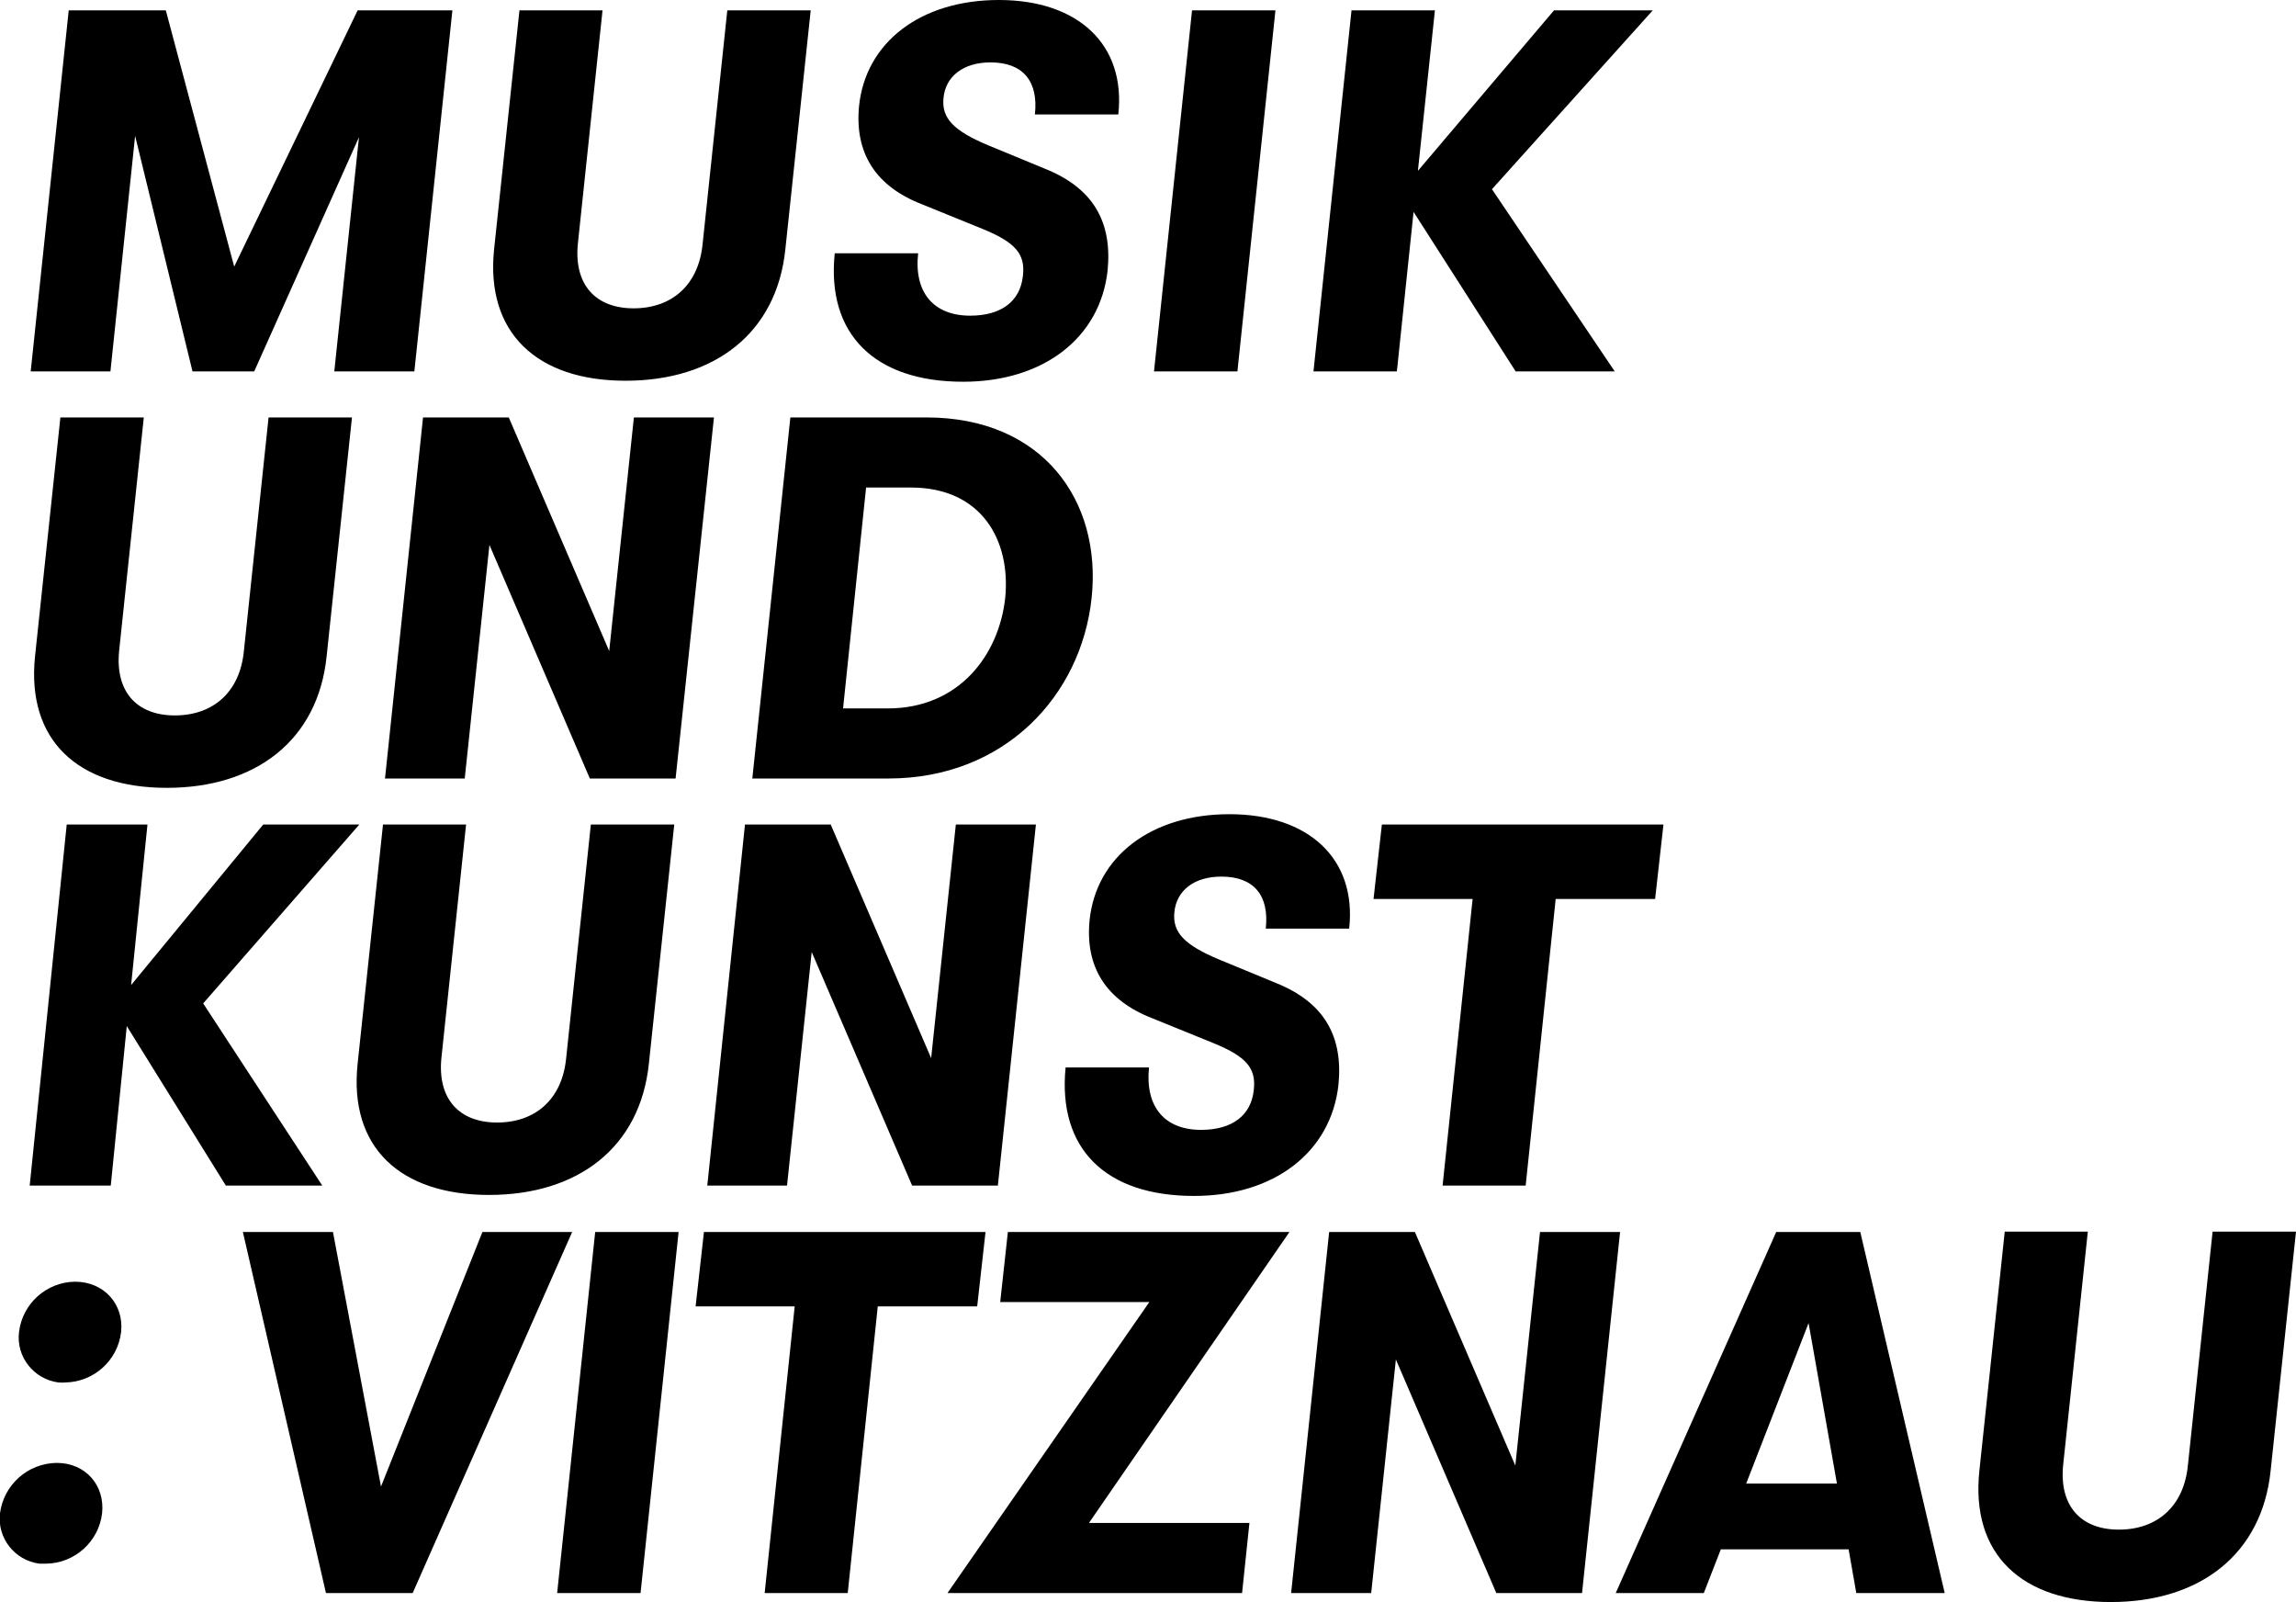
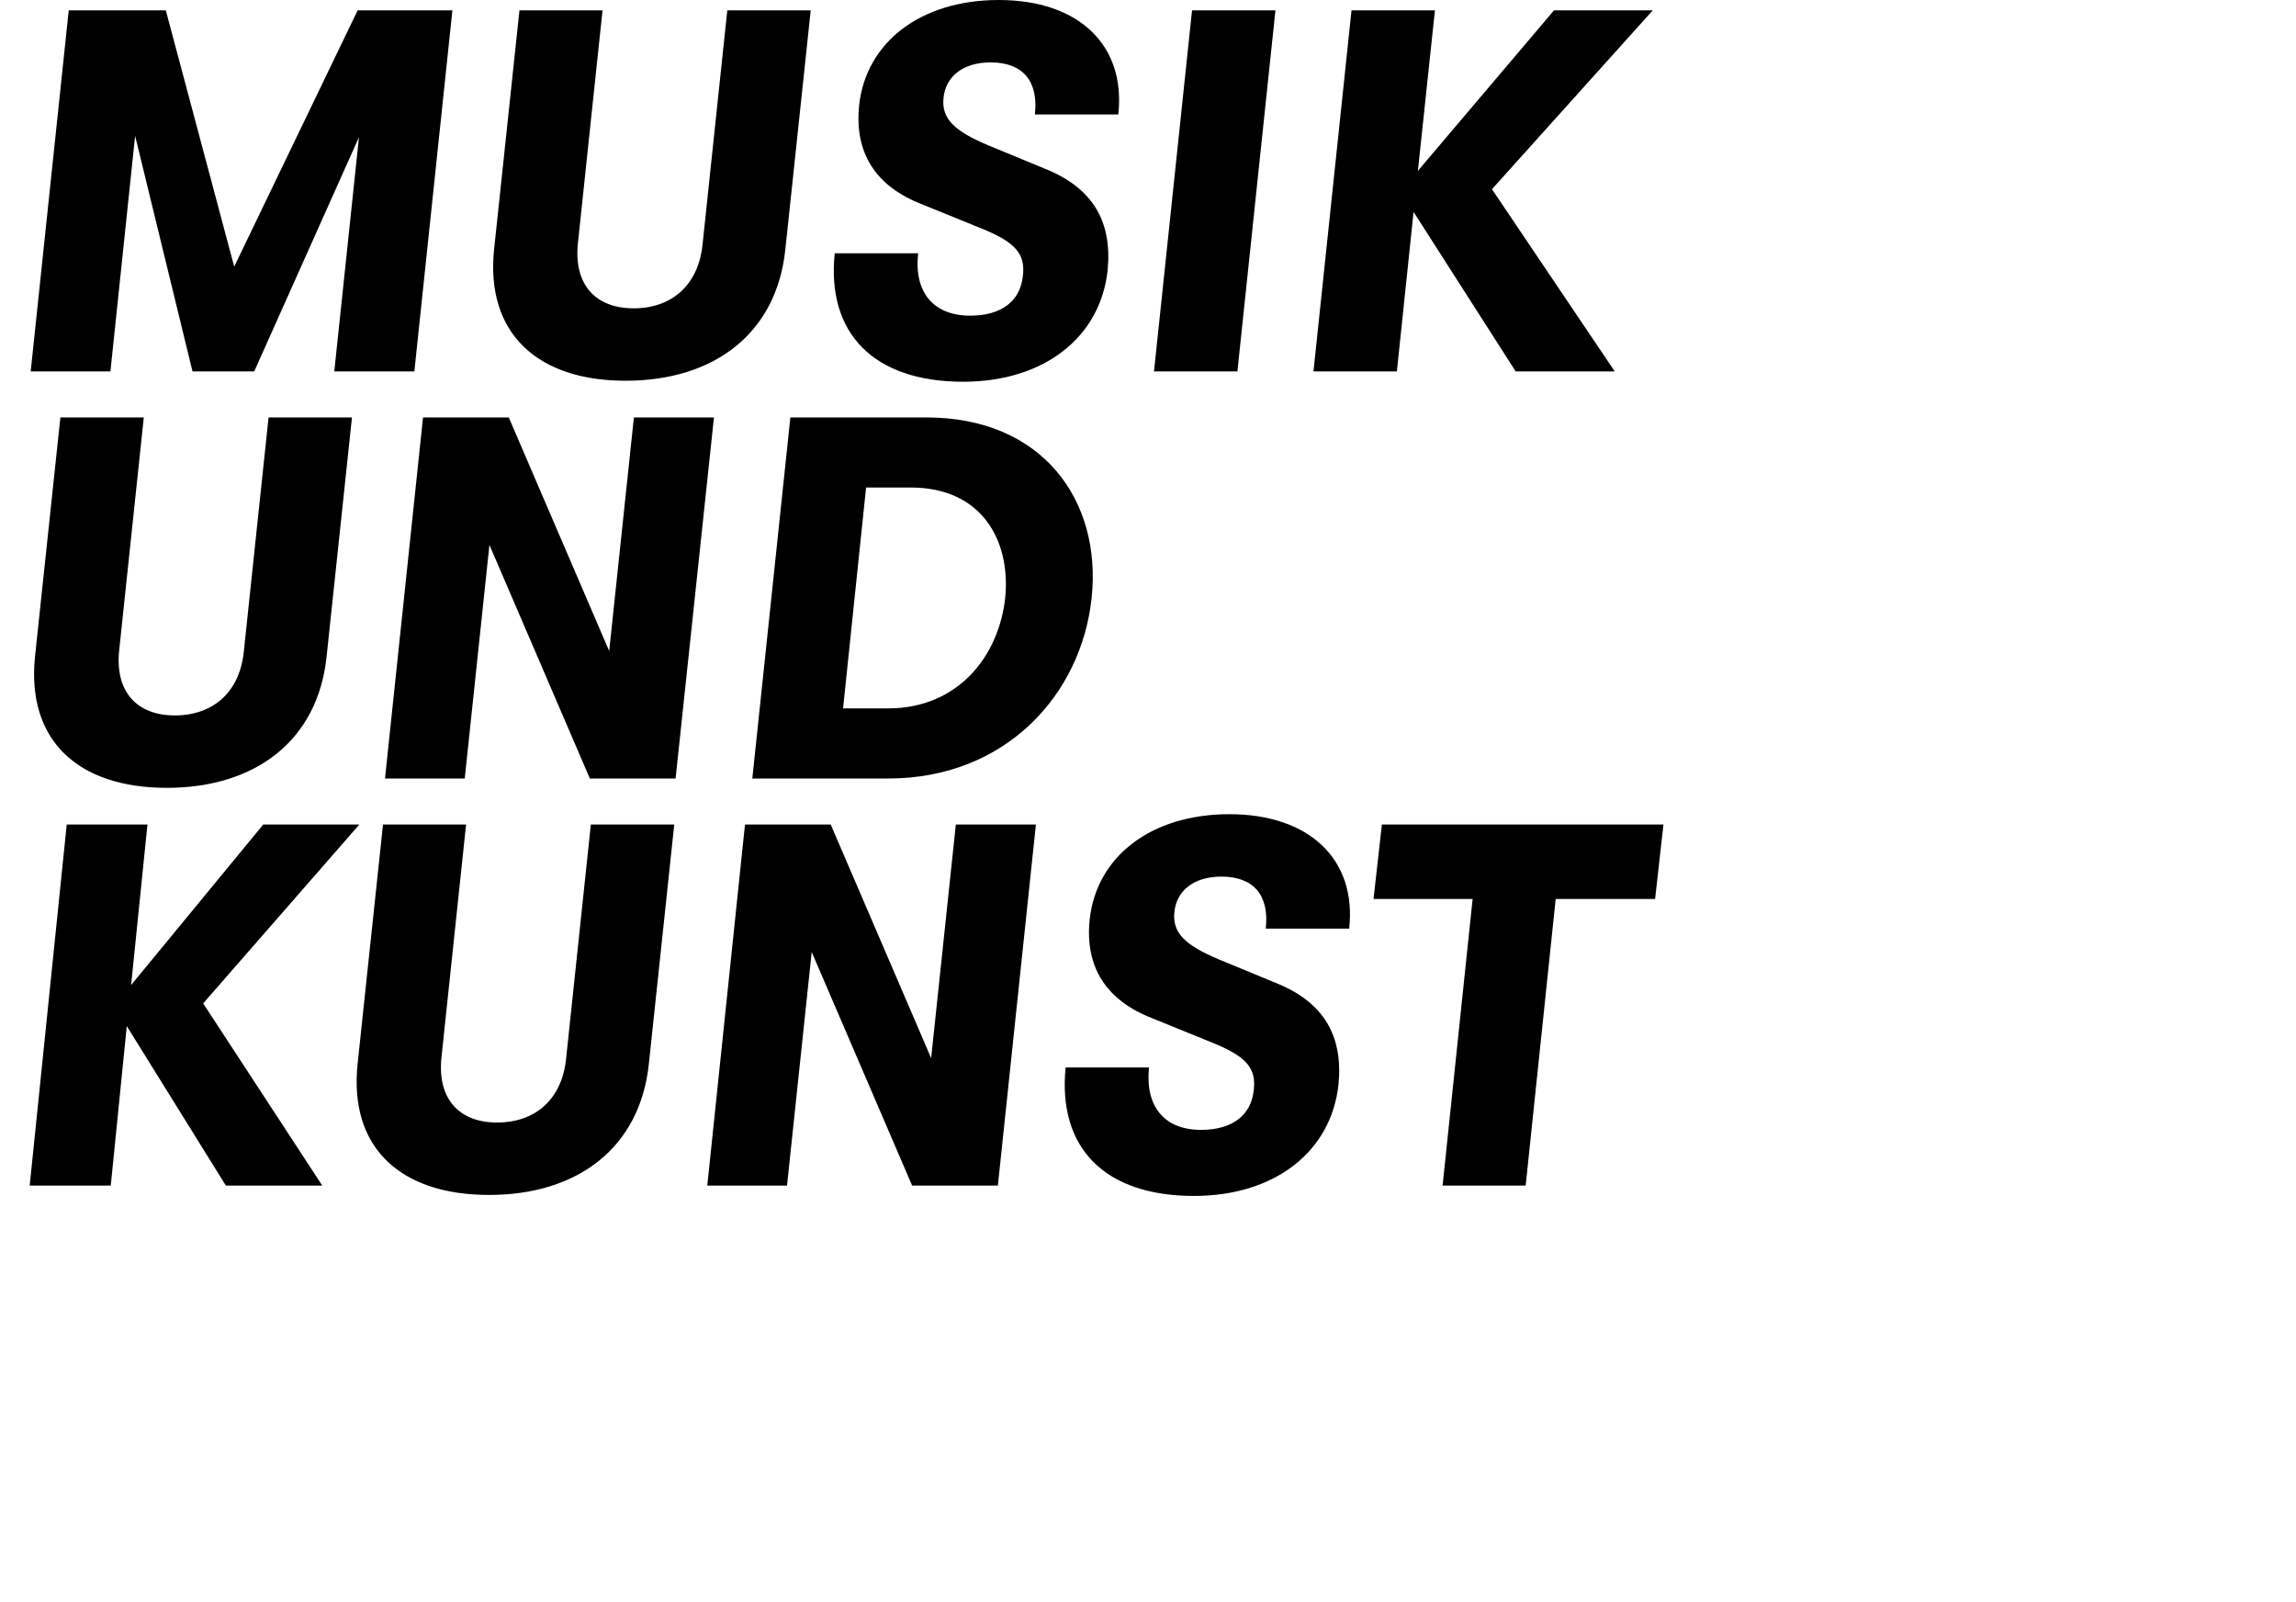
<svg xmlns="http://www.w3.org/2000/svg" xmlns:xlink="http://www.w3.org/1999/xlink" id="Gruppe_461" x="0px" y="0px" viewBox="0 0 688.2 480.1" style="enable-background:new 0 0 688.2 480.1;" xml:space="preserve">
  <style type="text/css">	.st0{clip-path:url(#SVGID_00000071523769163281626390000016809620347153694849_);}</style>
  <g>
    <defs>
      <rect id="SVGID_1_" y="0" width="688.2" height="480.1" />
    </defs>
    <clipPath id="SVGID_00000151524235909287726190000001414856865574517691_">
      <use xlink:href="#SVGID_1_" style="overflow:visible;" />
    </clipPath>
    <g id="Gruppe_460" style="clip-path:url(#SVGID_00000151524235909287726190000001414856865574517691_);">
-       <path id="Pfad_374" d="M632.7,480.1c26.6,0,45.3-14.2,47.9-39.4l7.6-71.6h-25l-7.4,70c-1.2,12.4-9.3,19.3-20.7,19.3   c-11.3,0-17.9-7-16.7-19.3l7.4-70h-24.9l-7.6,71.6C590.6,465.9,606.1,480.1,632.7,480.1 M542.1,396.5l8.5,48.1h-27.2L542.1,396.5z    M582.9,477.4l-25.3-108.2h-25.2l-48.1,108.2h26.4l5.1-13.1h38.3l2.3,13.1L582.9,477.4z M411,477.4l7.4-70l30.1,70h25.7   l11.4-108.2h-24l-7.4,70l-30.1-70h-25.7l-11.4,108.2L411,477.4z M372.3,477.4l2.2-21h-48.1l60.1-87.2h-84.4l-2.3,21h44.7   L284,477.4L372.3,477.4z M254.1,477.4l9-85.9h29.8l2.5-22.3h-84.4l-2.5,22.3h29.7l-9,85.9H254.1z M192,477.4l11.4-108.2h-25   L167,477.4H192z M123.7,477.4l47.8-108.2h-26.9l-30.4,76.3l-14.4-76.3H72.8l24.9,108.2H123.7z M13.8,468.6   c8.6-0.1,15.8-6.6,16.8-15.1c0.9-8.3-4.9-15.1-13.6-15.1c-8.7,0.1-15.9,6.6-17,15.1c-0.9,7.4,4.4,14.1,11.8,15.1   C12.5,468.6,13.2,468.6,13.8,468.6 M19.5,414.3c8.6-0.1,15.8-6.6,16.8-15.1c0.9-8.3-5.1-15.1-13.8-15.1   c-8.6,0.1-15.8,6.6-16.8,15.1c-0.9,7.4,4.4,14.1,11.8,15.1C18.2,414.3,18.9,414.4,19.5,414.3" />
      <path id="Pfad_375" d="M457.3,355.3l9-85.9h29.8l2.5-22.3h-84.4l-2.5,22.3h29.7l-9,85.9H457.3z M357.9,358.4   c24,0,41.1-13.1,43.3-33.4c1.4-14.5-4.3-24.6-18.7-30.4l-17.2-7.1c-10.2-4.3-13.9-8-13.3-14.1c0.6-6.5,5.9-10.7,14.1-10.7   c9.7,0,14.4,5.6,13.3,15.6h25c2.3-20.9-12.1-34.3-35.9-34.3c-23.5,0-39.9,12.7-41.9,31.7c-1.4,14.1,4.9,24.1,18.9,29.5l18.7,7.6   c9.3,3.9,12.4,7.3,11.6,13.9c-0.8,7.6-6.5,11.9-15.8,11.9c-11,0-16.8-7-15.6-18.7h-25C317,344.2,331.3,358.4,357.9,358.4    M235.9,355.3l7.4-70l30.1,70h25.7l11.4-108.2h-24l-7.4,70l-30.1-70h-25.7L212,355.3L235.9,355.3z M146.6,358.1   c26.6,0,45.3-14.2,47.9-39.4l7.6-71.6h-25l-7.4,70c-1.2,12.4-9.3,19.3-20.7,19.3c-11.3,0-17.9-7-16.7-19.3l7.4-70h-24.9l-7.6,71.6   C104.5,343.9,120,358.1,146.6,358.1 M78.9,247.1l-39.6,48.1l4.9-48.1H20L8.9,355.3h24.3l4.8-47.8l29.7,47.8h28.9l-35.7-54.6   l46.8-53.6H78.9z" />
      <path id="Pfad_376" d="M259.6,146.1h13.4c21.3,0,30,15.9,28.3,33.1c-1.9,17.2-13.9,33.1-35.2,33.1h-13.4L259.6,146.1z    M266.3,233.3c34.9,0,57.8-24.9,60.9-54.1s-14.7-54.1-49.5-54.1h-40.8l-11.4,108.2H266.3z M139.3,233.3l7.4-70l30.1,70h25.7   L214,125.1h-24l-7.4,70l-30.1-70h-25.7l-11.4,108.2H139.3z M50,236.1c26.6,0,45.3-14.2,47.9-39.4l7.6-71.6h-25l-7.4,70   c-1.2,12.4-9.3,19.3-20.7,19.3c-11.3,0-17.9-7-16.7-19.3l7.4-70H18.1l-7.6,71.6C7.9,221.9,23.4,236.1,50,236.1" />
      <path id="Pfad_377" d="M465.8,3.1L425,51.2l5.1-48.1h-25l-11.4,108.2h25l5-47.8l30.6,47.8H484l-36.8-54.6l48.2-53.6H465.8z    M370.9,111.3L382.3,3.1h-25l-11.4,108.2H370.9z M288.7,114.4c24,0,41.1-13.1,43.3-33.4c1.4-14.5-4.3-24.6-18.7-30.4l-17.2-7.1   c-10.2-4.3-13.9-8-13.3-14.1c0.6-6.5,5.9-10.7,14.1-10.7c9.7,0,14.4,5.6,13.3,15.6h25C337.5,13.4,323.2,0,299.4,0   c-23.5,0-39.9,12.7-41.9,31.7c-1.4,14.1,4.9,24.1,18.8,29.5l18.7,7.6c9.3,3.9,12.4,7.3,11.6,13.9c-0.8,7.6-6.5,11.9-15.8,11.9   c-11,0-16.9-7-15.6-18.7h-25C247.7,100.1,262.1,114.4,288.7,114.4 M187.5,114.1c26.6,0,45.3-14.2,47.9-39.4L243,3.1h-25l-7.4,70   c-1.2,12.4-9.3,19.3-20.7,19.3c-11.3,0-17.9-7-16.7-19.3l7.4-70h-24.9l-7.6,71.6C145.5,99.8,161,114.1,187.5,114.1 M33.1,111.3   l7.4-70.6l17.2,70.6h18.5l31.4-70.2l-7.4,70.2h24L135.6,3.1h-28.4L70.2,79.9L49.7,3.1H20.6L9.2,111.3L33.1,111.3z" />
    </g>
  </g>
</svg>